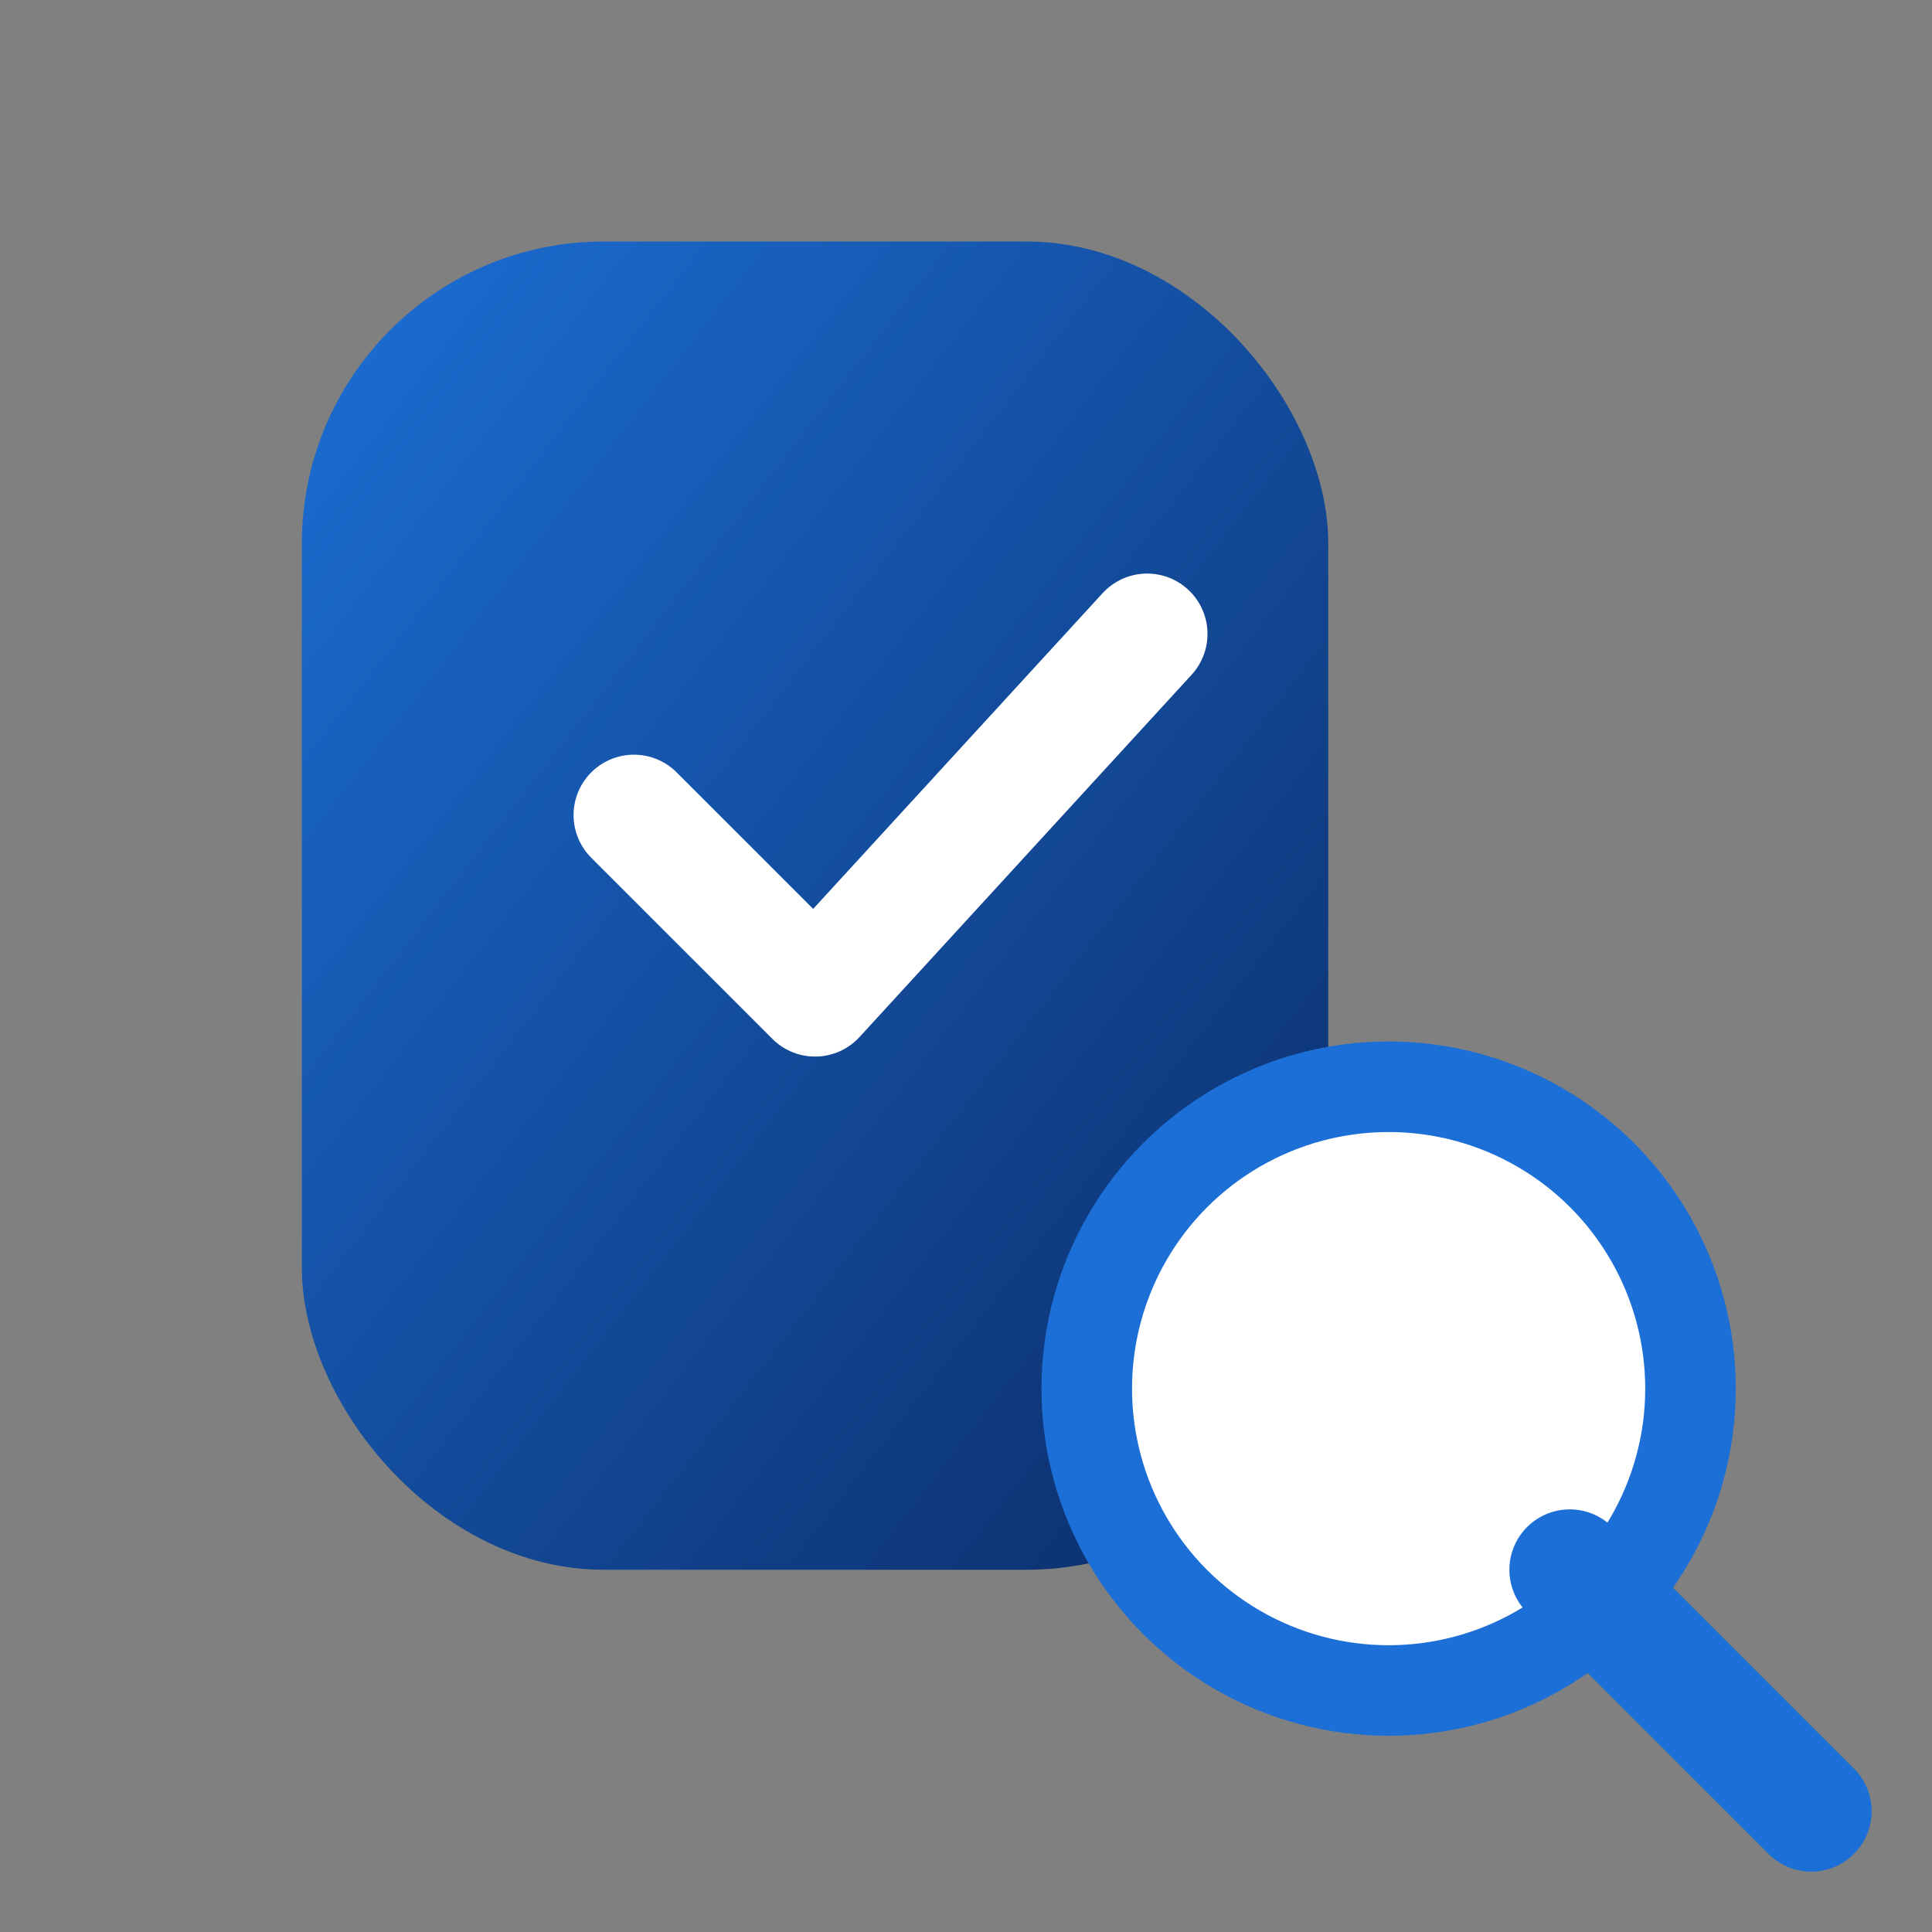
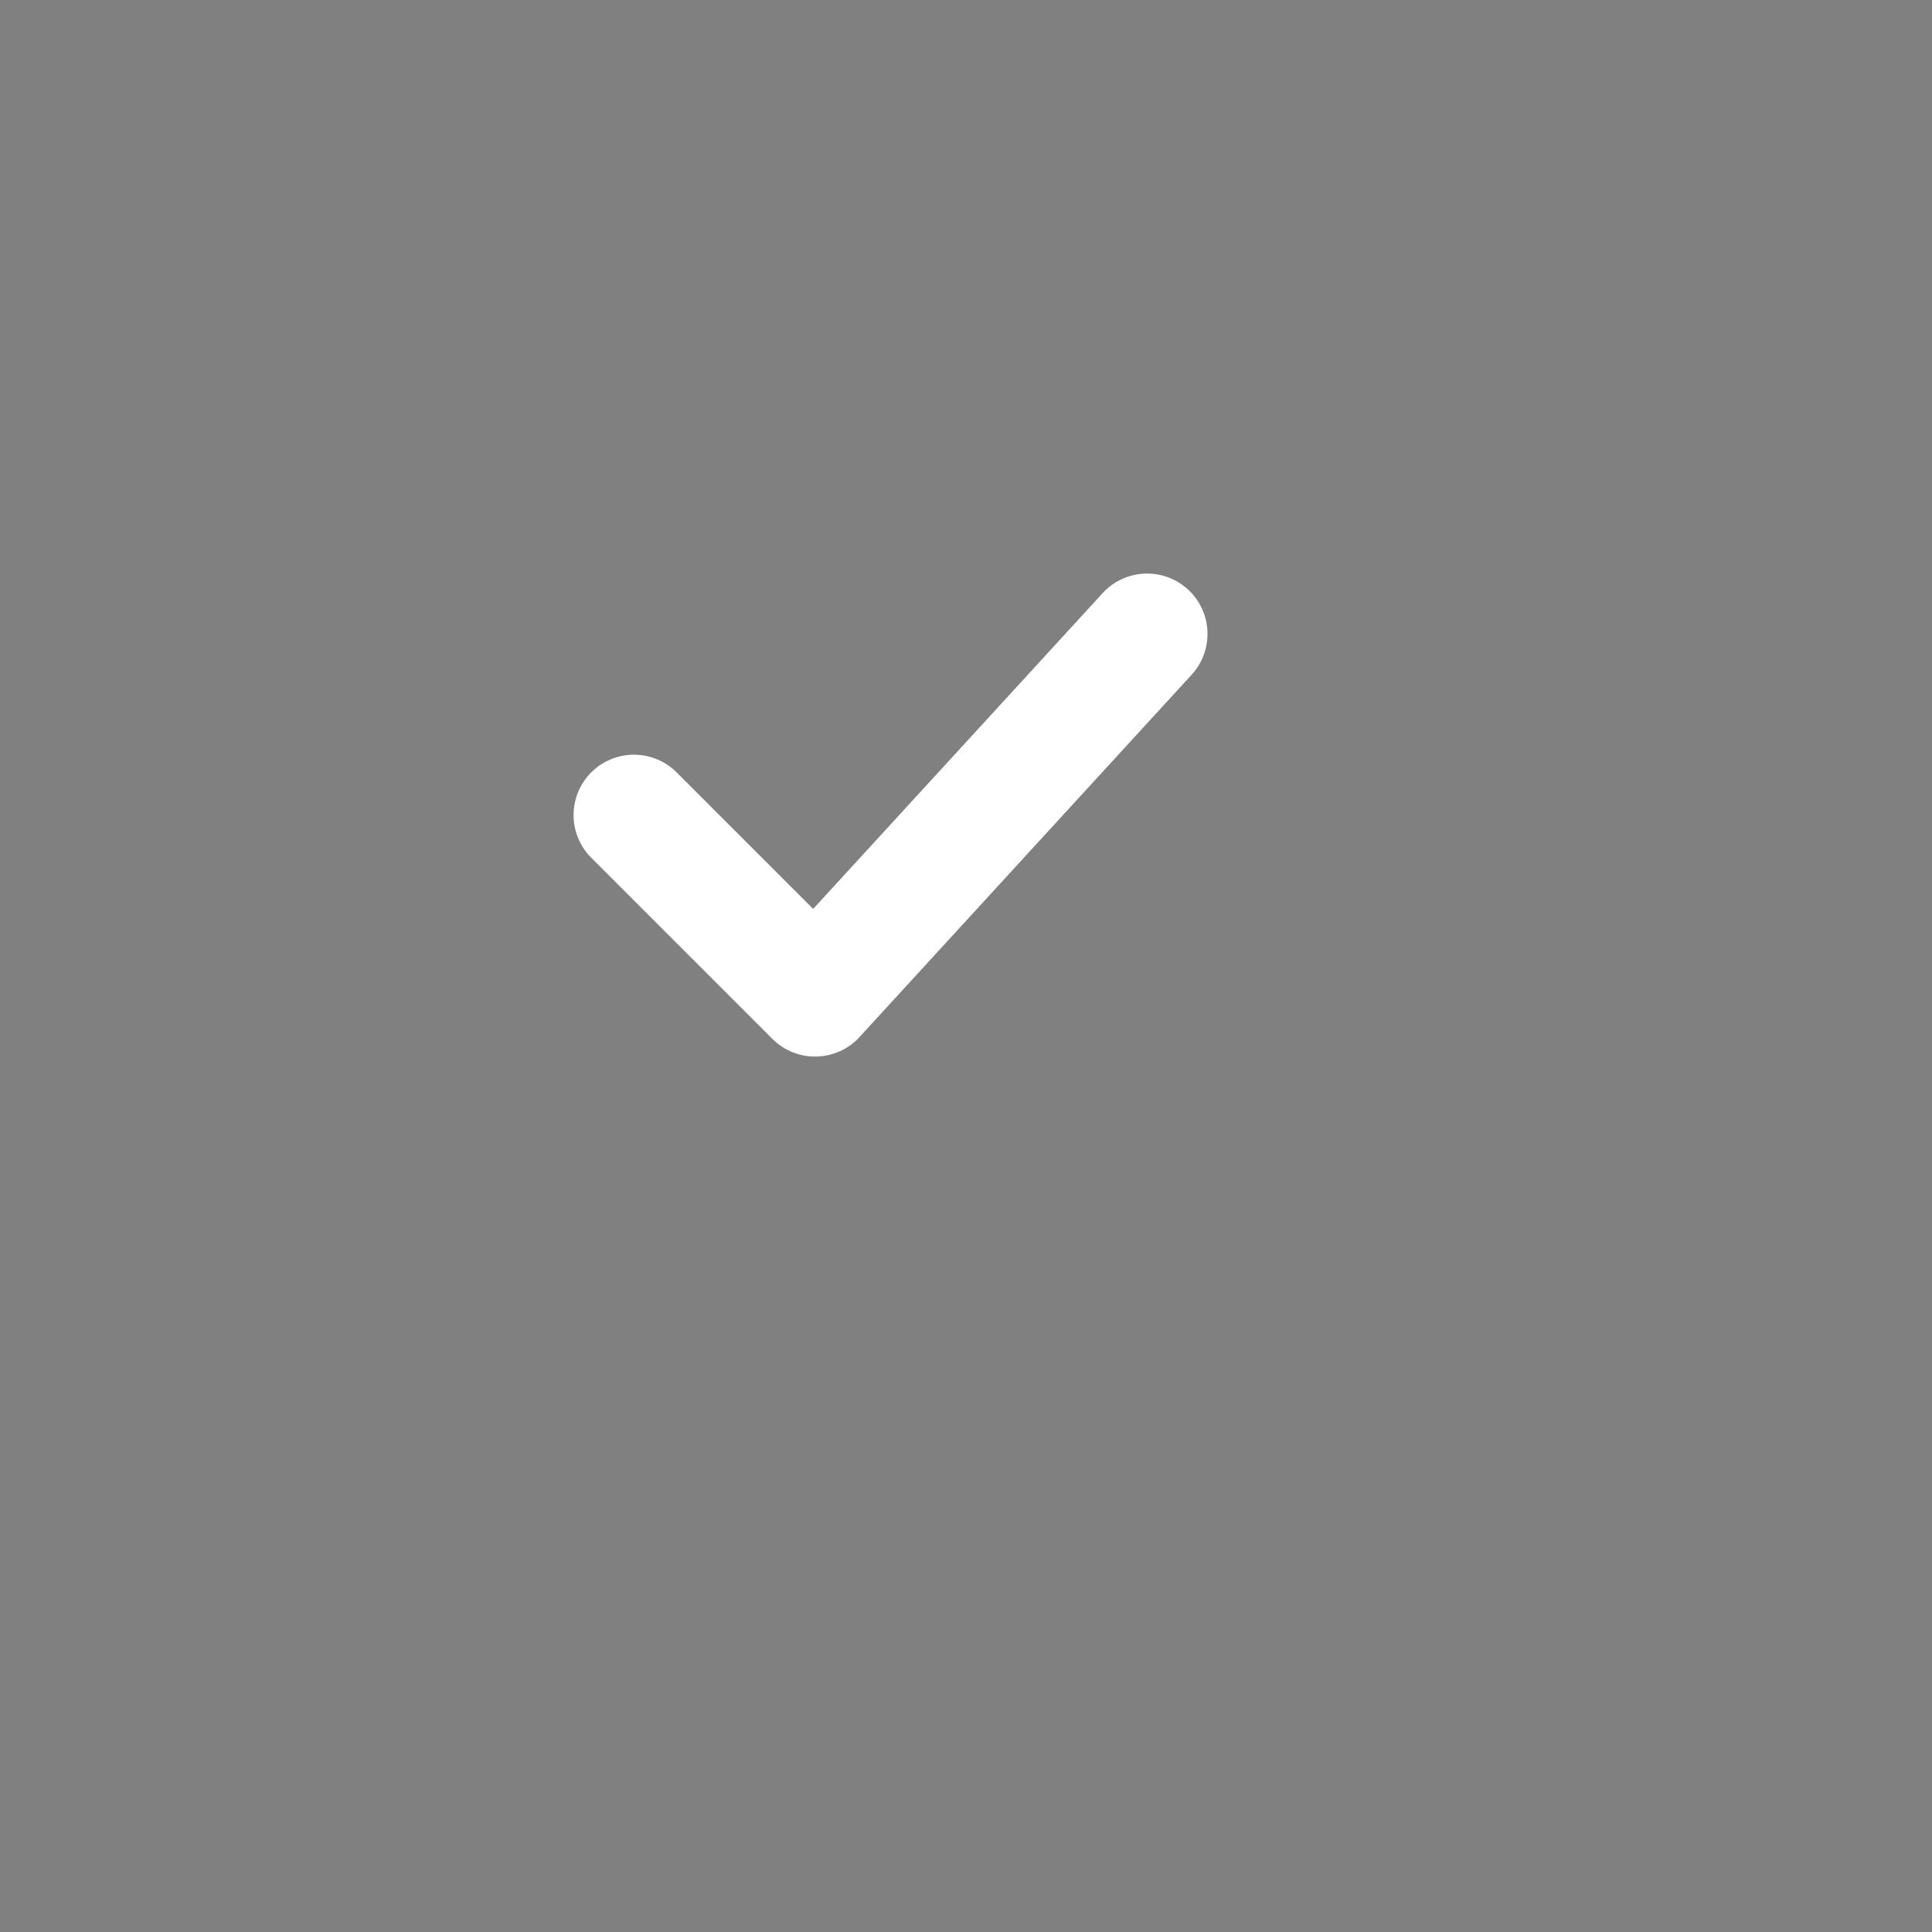
<svg xmlns="http://www.w3.org/2000/svg" width="64" height="64" viewBox="0 0 64 64">
  <rect x="0" y="0" width="64" height="64" fill="#808080" stroke="none" />
  <defs>
    <linearGradient id="dat-inspector" x1="0" y1="0" x2="1" y2="1">
      <stop offset="0%" stop-color="#1c6fd6" />
      <stop offset="100%" stop-color="#0b2b66" />
    </linearGradient>
  </defs>
-   <rect x="10" y="8" width="34" height="44" rx="10" fill="url(#dat-inspector)" />
  <path d="M21 27l6 6 11-12" stroke="#ffffff" stroke-width="4" fill="none" stroke-linecap="round" stroke-linejoin="round" />
-   <circle cx="46" cy="46" r="10" fill="#ffffff" stroke="#1c6fd6" stroke-width="3" />
-   <path d="M52 52l8 8" stroke="#1c6fd6" stroke-width="4" stroke-linecap="round" />
</svg>